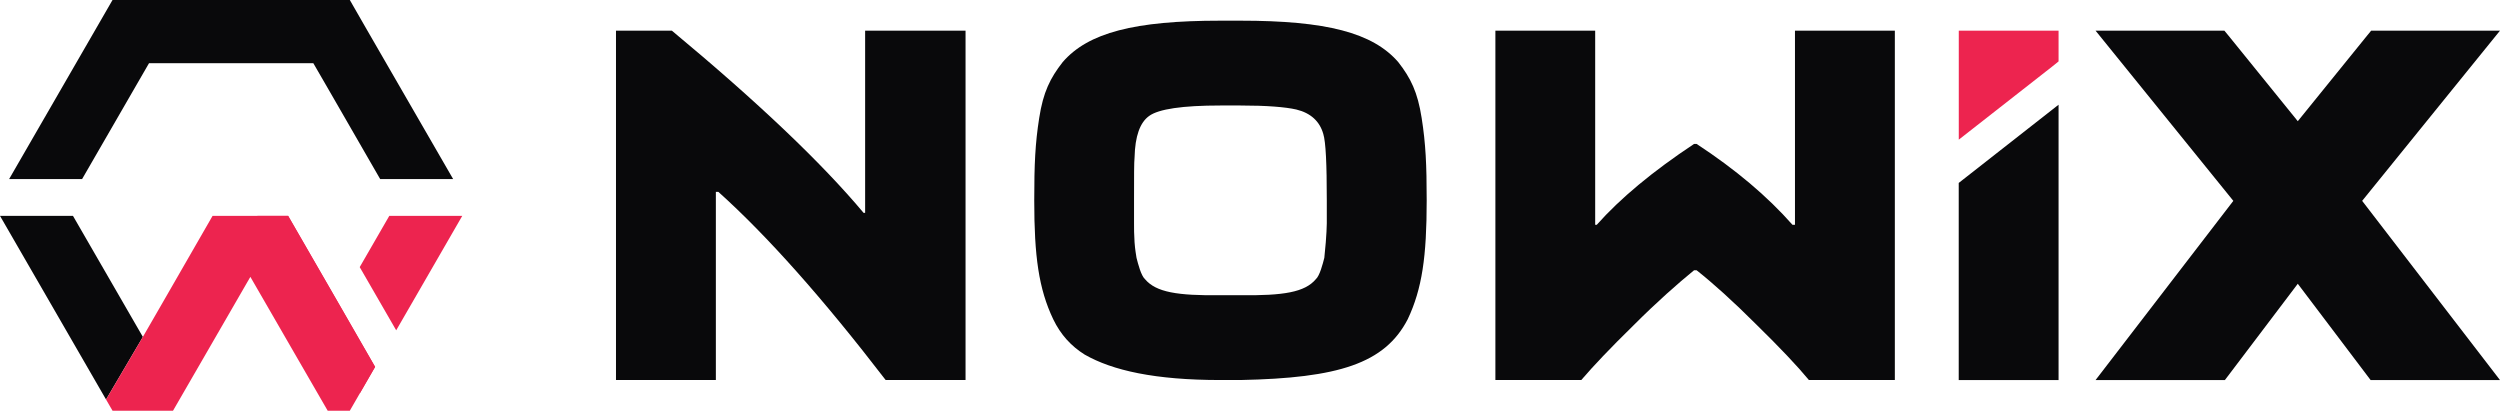
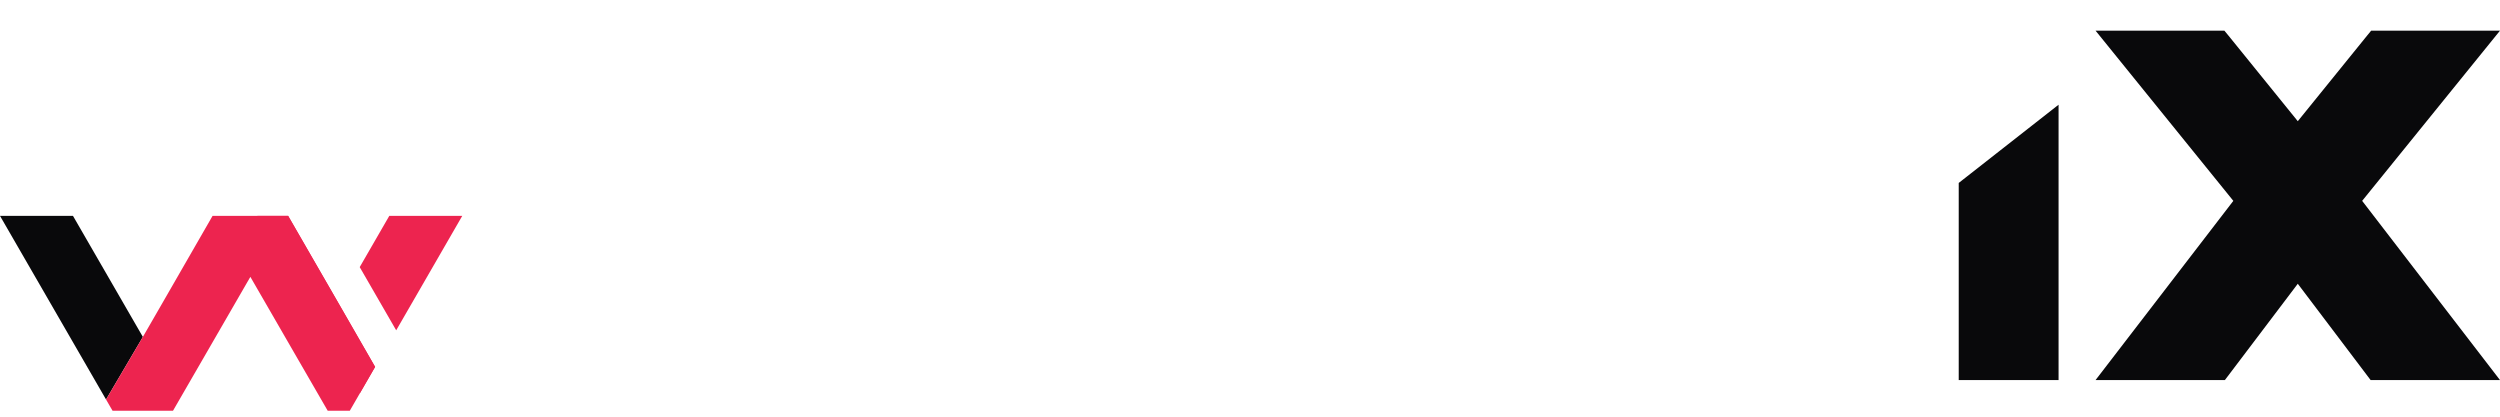
<svg xmlns="http://www.w3.org/2000/svg" width="96" height="16" viewBox="0 0 96 16" fill="none">
-   <path d="M33.221 1.177V8.174H33.162C31.555 6.255 29.1 3.92 25.799 1.177H23.654V14.593H27.489V7.367H27.584C29.465 9.056 31.61 11.47 34.009 14.593H37.077V1.177H33.221Z" fill="#09090B" />
-   <path d="M75.217 1.178V5.363L78.796 2.562L79.049 2.358V1.178H75.217Z" fill="#ED244F" />
  <path d="M79.049 4.021V14.595H75.215V7.025L78.818 4.202L79.049 4.021Z" fill="#09090B" />
  <path d="M90.709 7.715L90.707 7.713L90.709 7.71L90.709 7.71L96 1.177H91.053L90.888 1.378L88.235 4.654L85.576 1.371L85.416 1.177H80.469L85.76 7.713L80.469 14.595H85.435L86.486 13.207L88.221 10.915L88.221 10.915L88.235 10.896L88.249 10.915L88.249 10.915L89.924 13.129L91.032 14.595H96L90.709 7.716L90.709 7.715Z" fill="#09090B" />
-   <path d="M50.949 8.578C50.949 8.768 50.93 9.017 50.91 9.306L50.854 9.9C50.795 10.129 50.68 10.588 50.526 10.723C50.106 11.222 49.283 11.356 47.632 11.336H46.864C45.217 11.356 44.391 11.222 43.971 10.723C43.816 10.588 43.701 10.129 43.642 9.9C43.626 9.785 43.587 9.591 43.567 9.306C43.547 9.017 43.547 8.768 43.547 8.578V7.695C43.547 6.774 43.547 6.219 43.567 6.045C43.587 5.222 43.777 4.704 44.125 4.454C44.489 4.186 45.408 4.051 46.864 4.051H47.632C48.649 4.051 49.358 4.11 49.778 4.205C50.336 4.34 50.68 4.664 50.815 5.147C50.91 5.452 50.949 6.295 50.949 7.695V8.578ZM54.592 4.533C54.437 3.536 54.172 2.998 53.693 2.385C52.711 1.253 50.93 0.794 47.632 0.794H46.864C43.567 0.794 41.785 1.253 40.807 2.385C40.328 2.998 40.059 3.536 39.905 4.533C39.751 5.511 39.715 6.314 39.715 7.695C39.715 9.841 39.886 11.087 40.443 12.258C40.729 12.852 41.132 13.291 41.651 13.616C42.724 14.229 44.354 14.593 46.864 14.593H47.632C51.389 14.518 53.174 13.964 54.057 12.258C54.611 11.087 54.785 9.841 54.785 7.695C54.785 6.314 54.746 5.511 54.592 4.533Z" fill="#09090B" />
-   <path d="M68.927 1.178V8.633H68.832C67.87 7.541 66.643 6.505 65.15 5.527H65.052C63.46 6.583 62.217 7.617 61.315 8.633H61.255V1.178H57.423V14.593H60.721C61.16 14.079 61.833 13.367 62.732 12.488C63.634 11.585 64.418 10.897 65.052 10.378H65.15C65.78 10.877 66.548 11.566 67.45 12.468C68.349 13.35 69.022 14.059 69.462 14.593H72.762V1.178H68.927Z" fill="#09090B" />
  <path d="M2.802 8.289L5.486 12.937L4.072 15.341L0 8.289H2.802Z" fill="#09090B" />
-   <path d="M17.4 6.875H14.598L12.681 3.549L12.032 2.427H5.722L3.153 6.875H0.351L4.321 -3.8147e-06H13.433L14.079 1.125L17.4 6.875Z" fill="#09090B" />
  <path d="M17.751 8.289L15.214 12.684L13.813 10.257L14.949 8.289H17.751Z" fill="#ED244F" />
  <path d="M14.404 14.088L13.817 15.105L13.433 15.771H12.583L11.182 13.347L9.614 10.631L8.045 13.347L6.644 15.771H4.321L4.072 15.341L5.486 12.937L6.224 11.658L8.163 8.289H11.064L13.006 11.658L14.404 14.088Z" fill="#ED244F" />
  <path d="M13.007 11.658L11.064 8.289H9.883L12.416 12.678L13.817 15.105L14.404 14.088L13.007 11.658Z" fill="#ED244F" />
</svg>